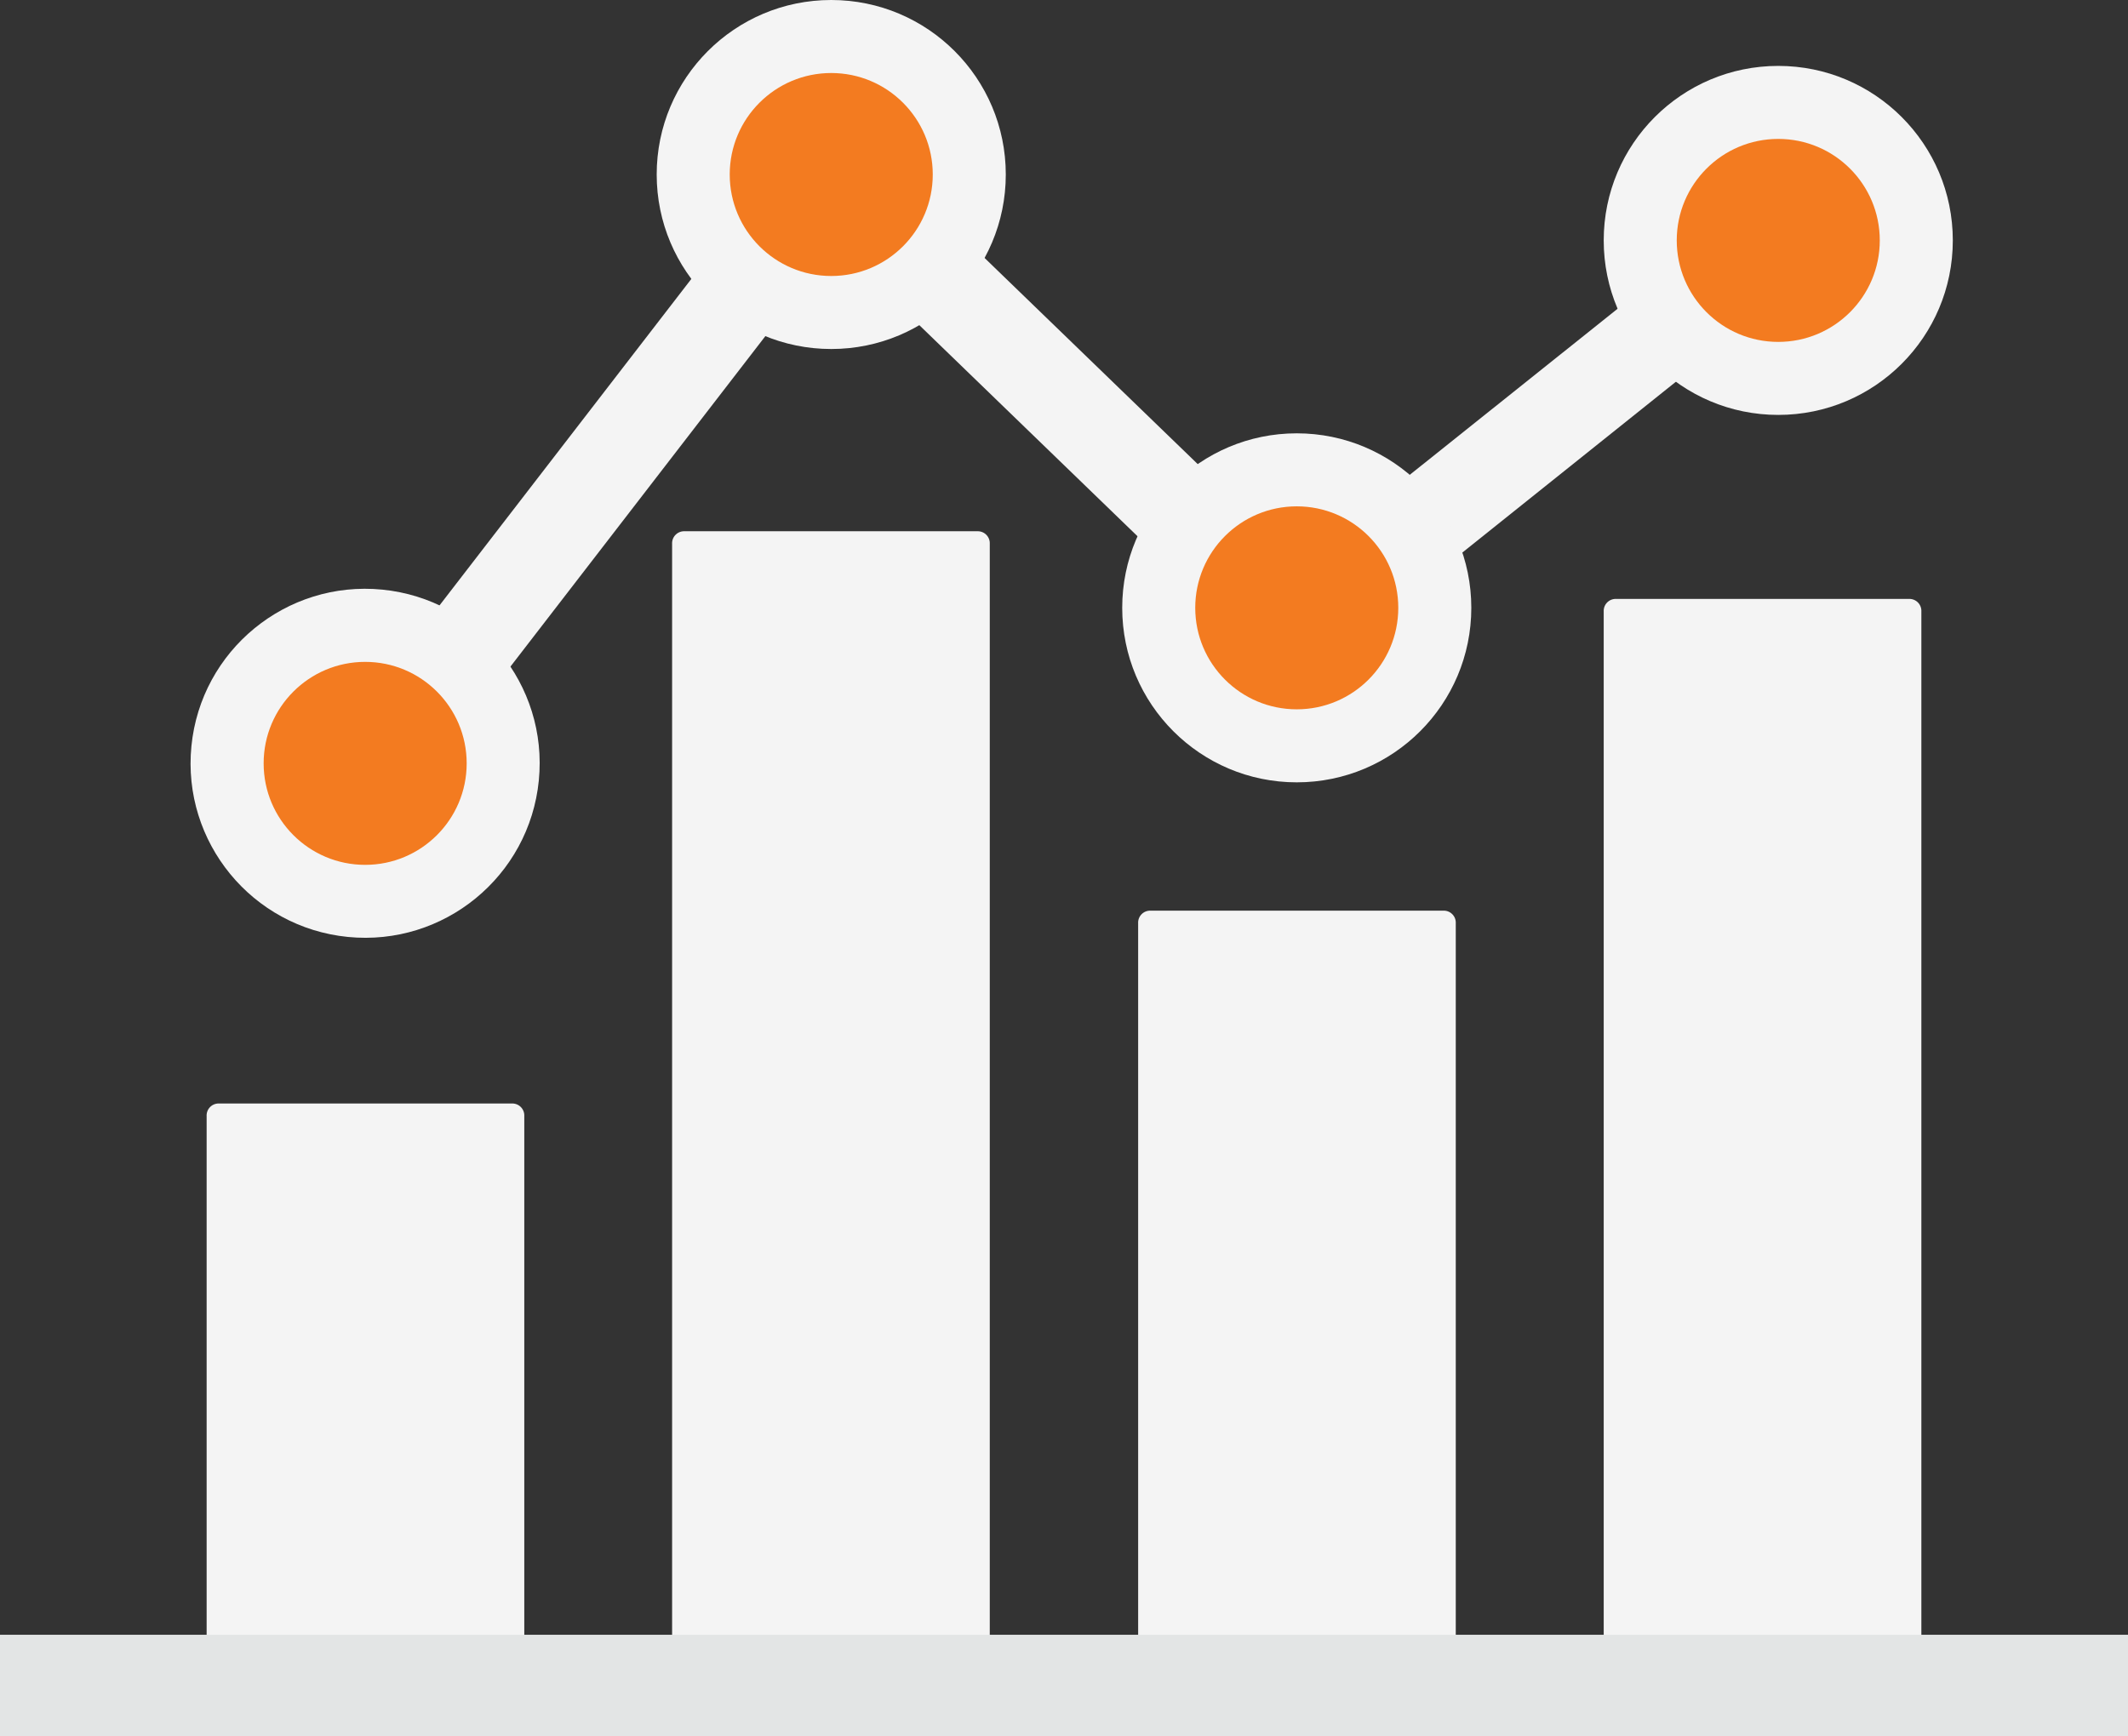
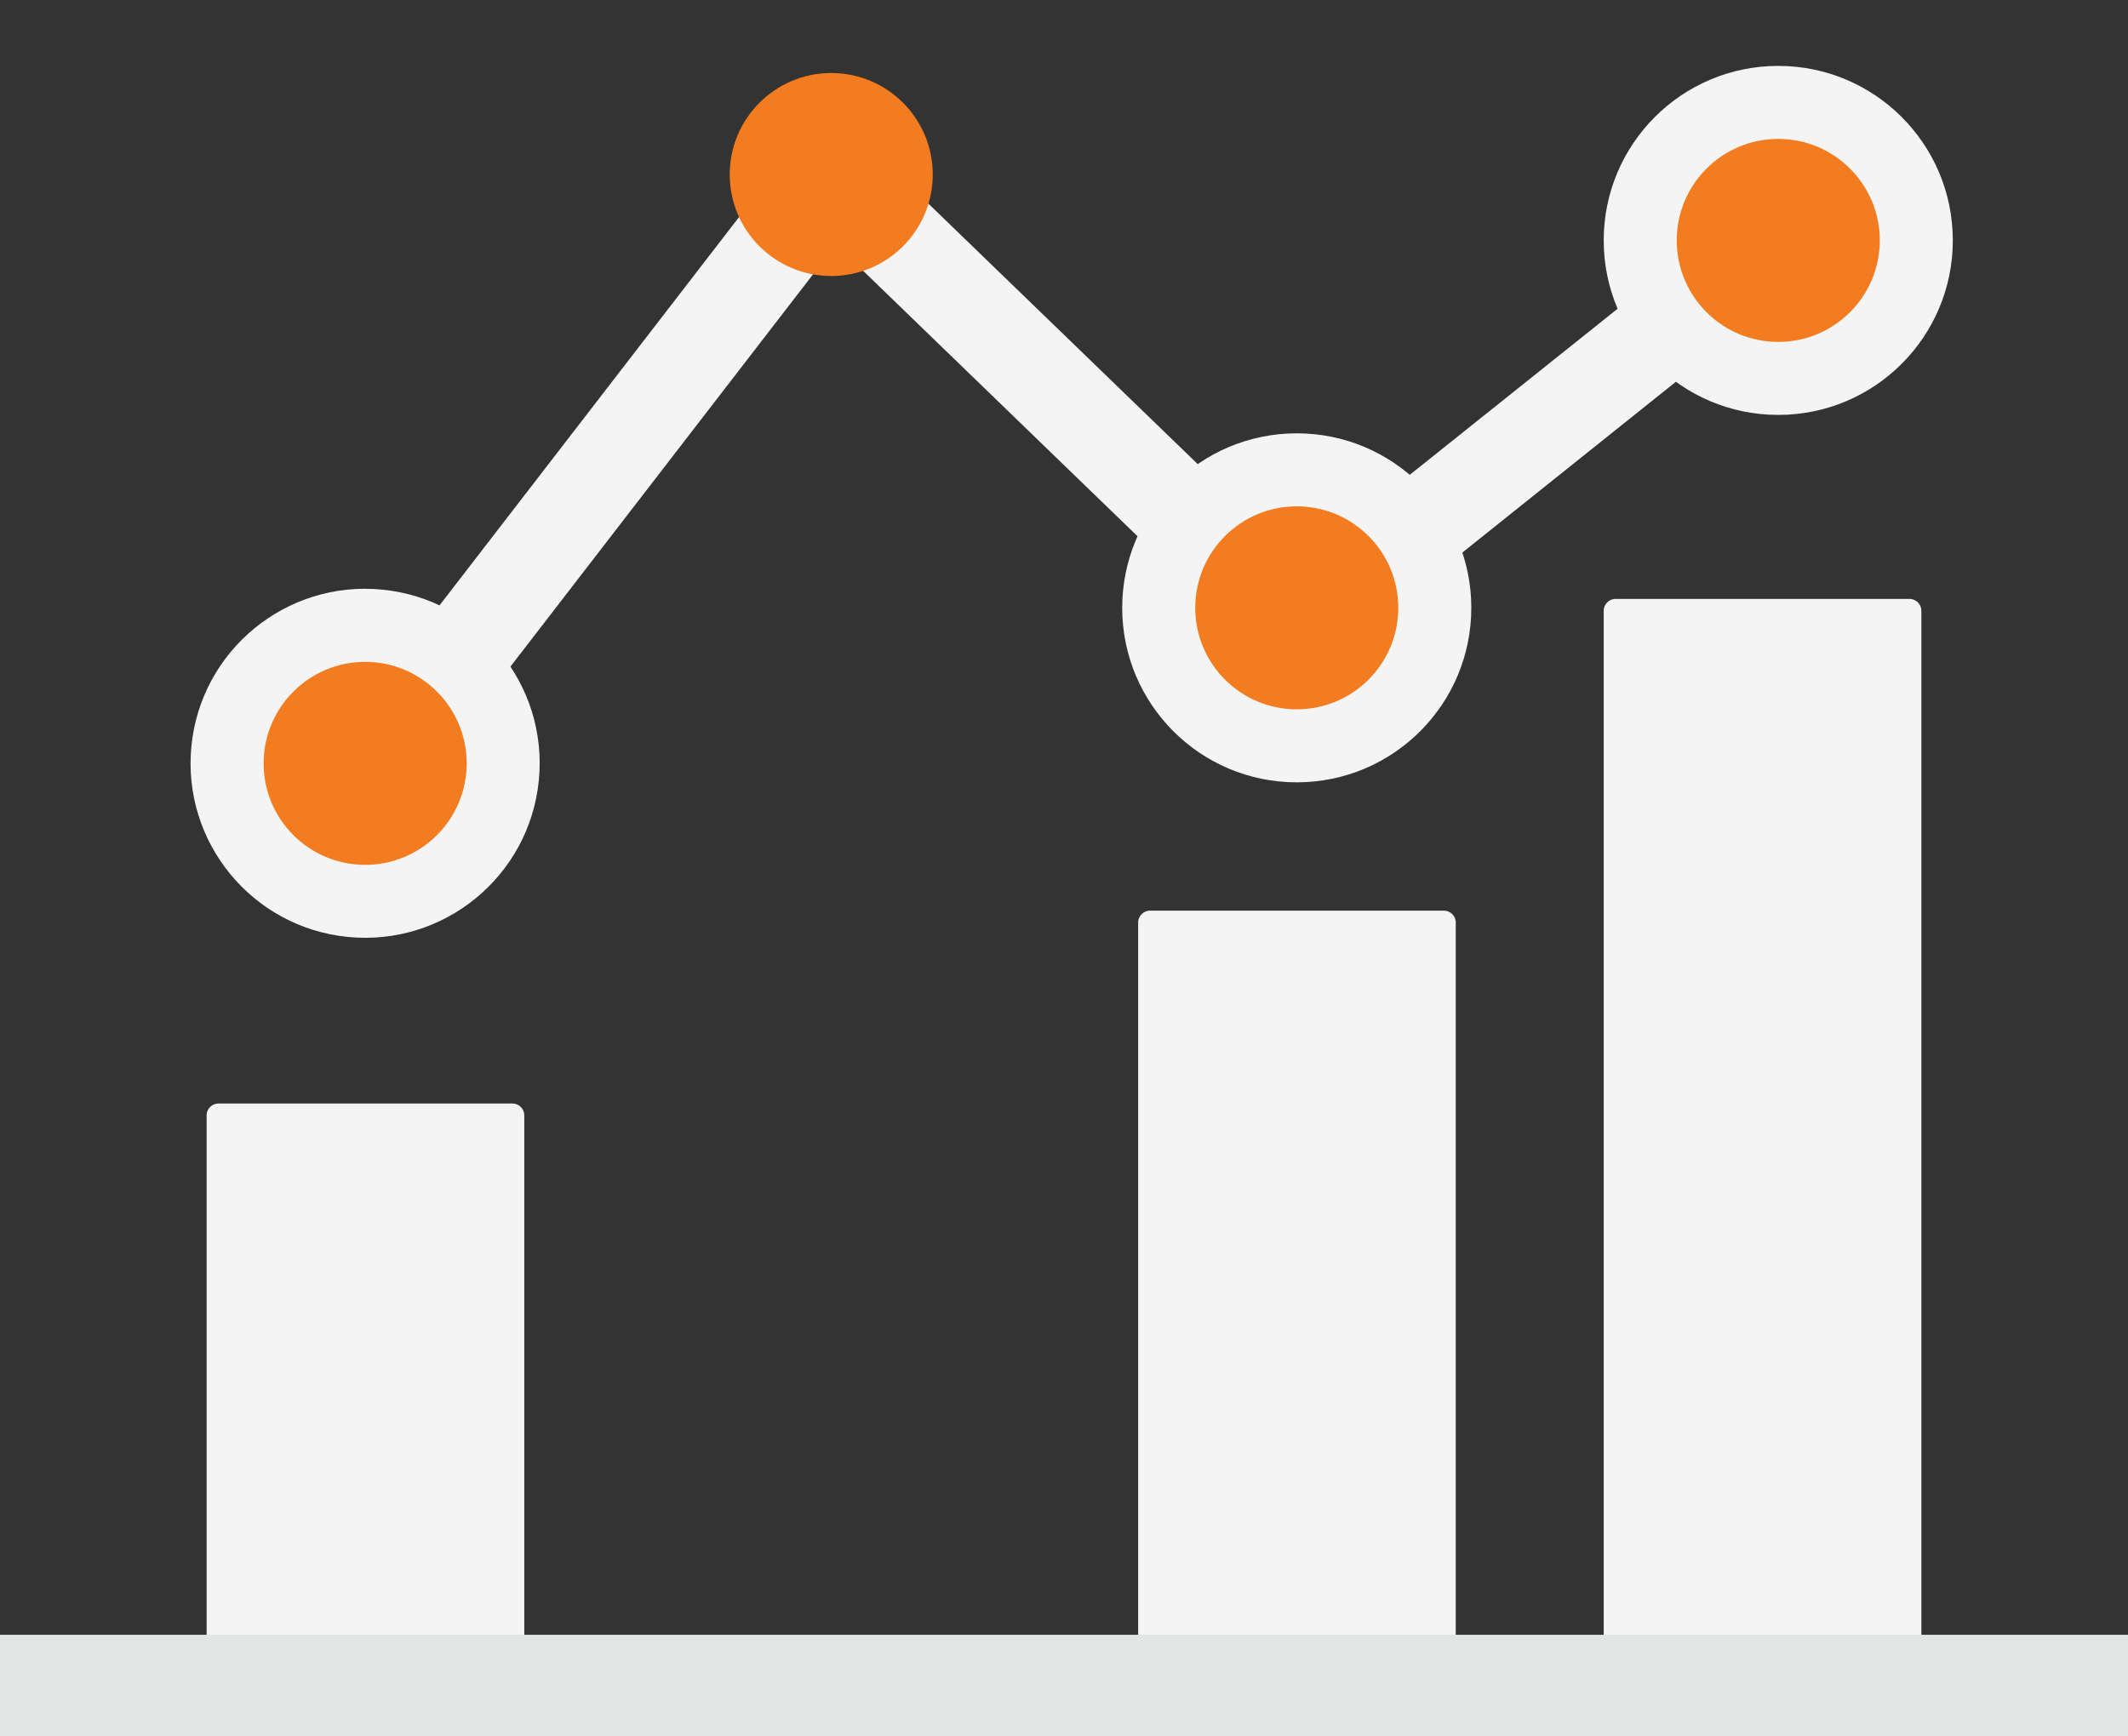
<svg xmlns="http://www.w3.org/2000/svg" viewBox="0 0 532.64 434.7">
  <rect x="0" y="0" width="532.64" height="434.7" fill="#333333" stroke="none" />
  <defs>
    <style>.cls-1{fill:#f4f4f4;}.cls-2{fill:#e3e5e5;}.cls-3{fill:#f37b20;}</style>
  </defs>
  <title>Magento_Marketing</title>
  <g id="Layer_2" data-name="Layer 2">
    <g id="Layer_2-2" data-name="Layer 2">
      <polygon class="cls-1" points="103.58 198.25 85.01 183.99 206.72 26.16 325.32 140.89 437.82 50.98 452.38 69.25 323.83 172.1 209.25 61.23 103.58 198.25" />
      <path class="cls-1" d="M477.8,421.77H404.53a3,3,0,0,1-3.12-3.12V153.07a3,3,0,0,1,3.12-3.12H477.8a3,3,0,0,1,3.12,3.12V418.65A3.14,3.14,0,0,1,477.8,421.77Z" />
      <path class="cls-1" d="M361.28,421.77H288a3,3,0,0,1-3.12-3.12V231.1A3,3,0,0,1,288,228h73.26a3,3,0,0,1,3.12,3.12V418.65A3.35,3.35,0,0,1,361.28,421.77Z" />
-       <path class="cls-1" d="M244.62,421.77H171.35a3,3,0,0,1-3.12-3.12V136.13a3,3,0,0,1,3.12-3.12h73.27a3,3,0,0,1,3.12,3.12V418.65A3.14,3.14,0,0,1,244.62,421.77Z" />
      <path class="cls-1" d="M128.11,421.77H54.84a3,3,0,0,1-3.12-3.12V279.4a3,3,0,0,1,3.12-3.12h73.27a3,3,0,0,1,3.12,3.12V418.65A3.25,3.25,0,0,1,128.11,421.77Z" />
      <rect class="cls-2" y="409.29" width="532.64" height="25.41" />
      <circle class="cls-1" cx="445.1" cy="60.19" r="43.69" />
      <circle class="cls-3" cx="445.1" cy="60.19" r="25.41" />
      <circle class="cls-1" cx="324.58" cy="152.18" r="43.69" />
      <circle class="cls-3" cx="324.58" cy="152.18" r="25.41" />
-       <circle class="cls-1" cx="208.06" cy="43.69" r="43.69" />
      <circle class="cls-3" cx="208.06" cy="43.69" r="25.41" />
      <circle class="cls-1" cx="91.4" cy="191.12" r="43.69" transform="translate(-107.8 263.24) rotate(-84.35)" />
      <circle class="cls-3" cx="91.4" cy="191.12" r="25.41" />
    </g>
  </g>
</svg>